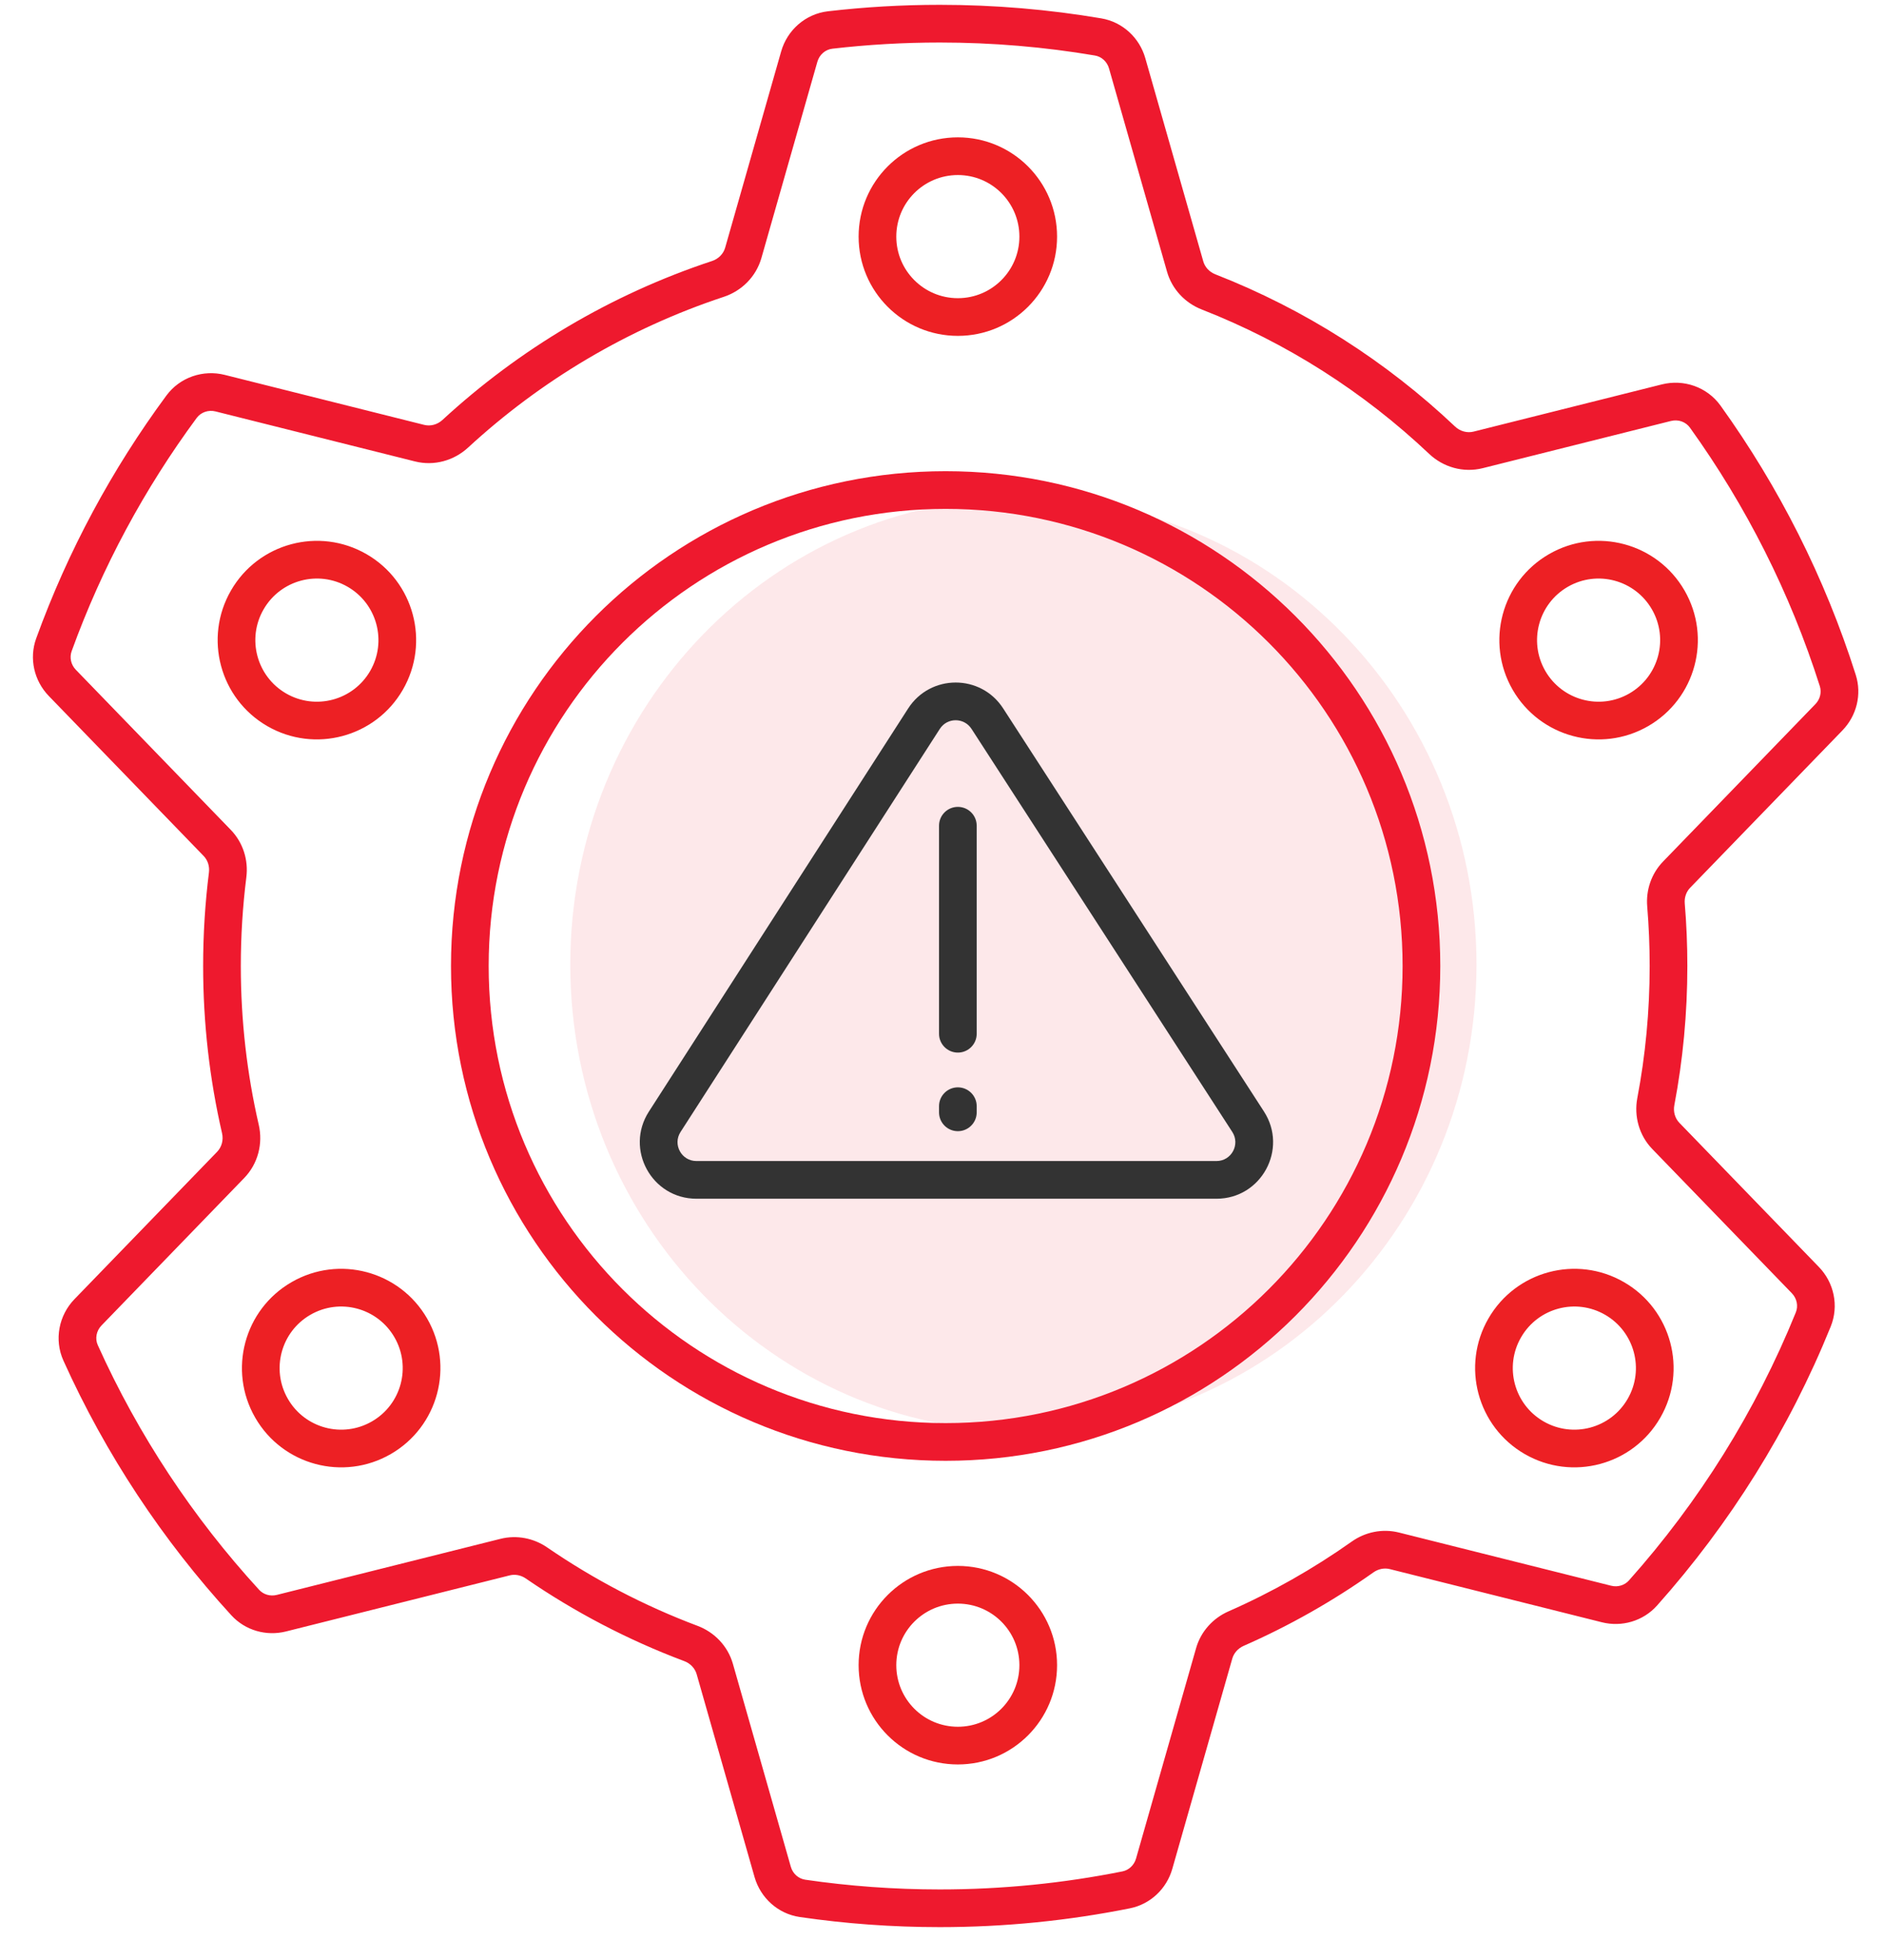
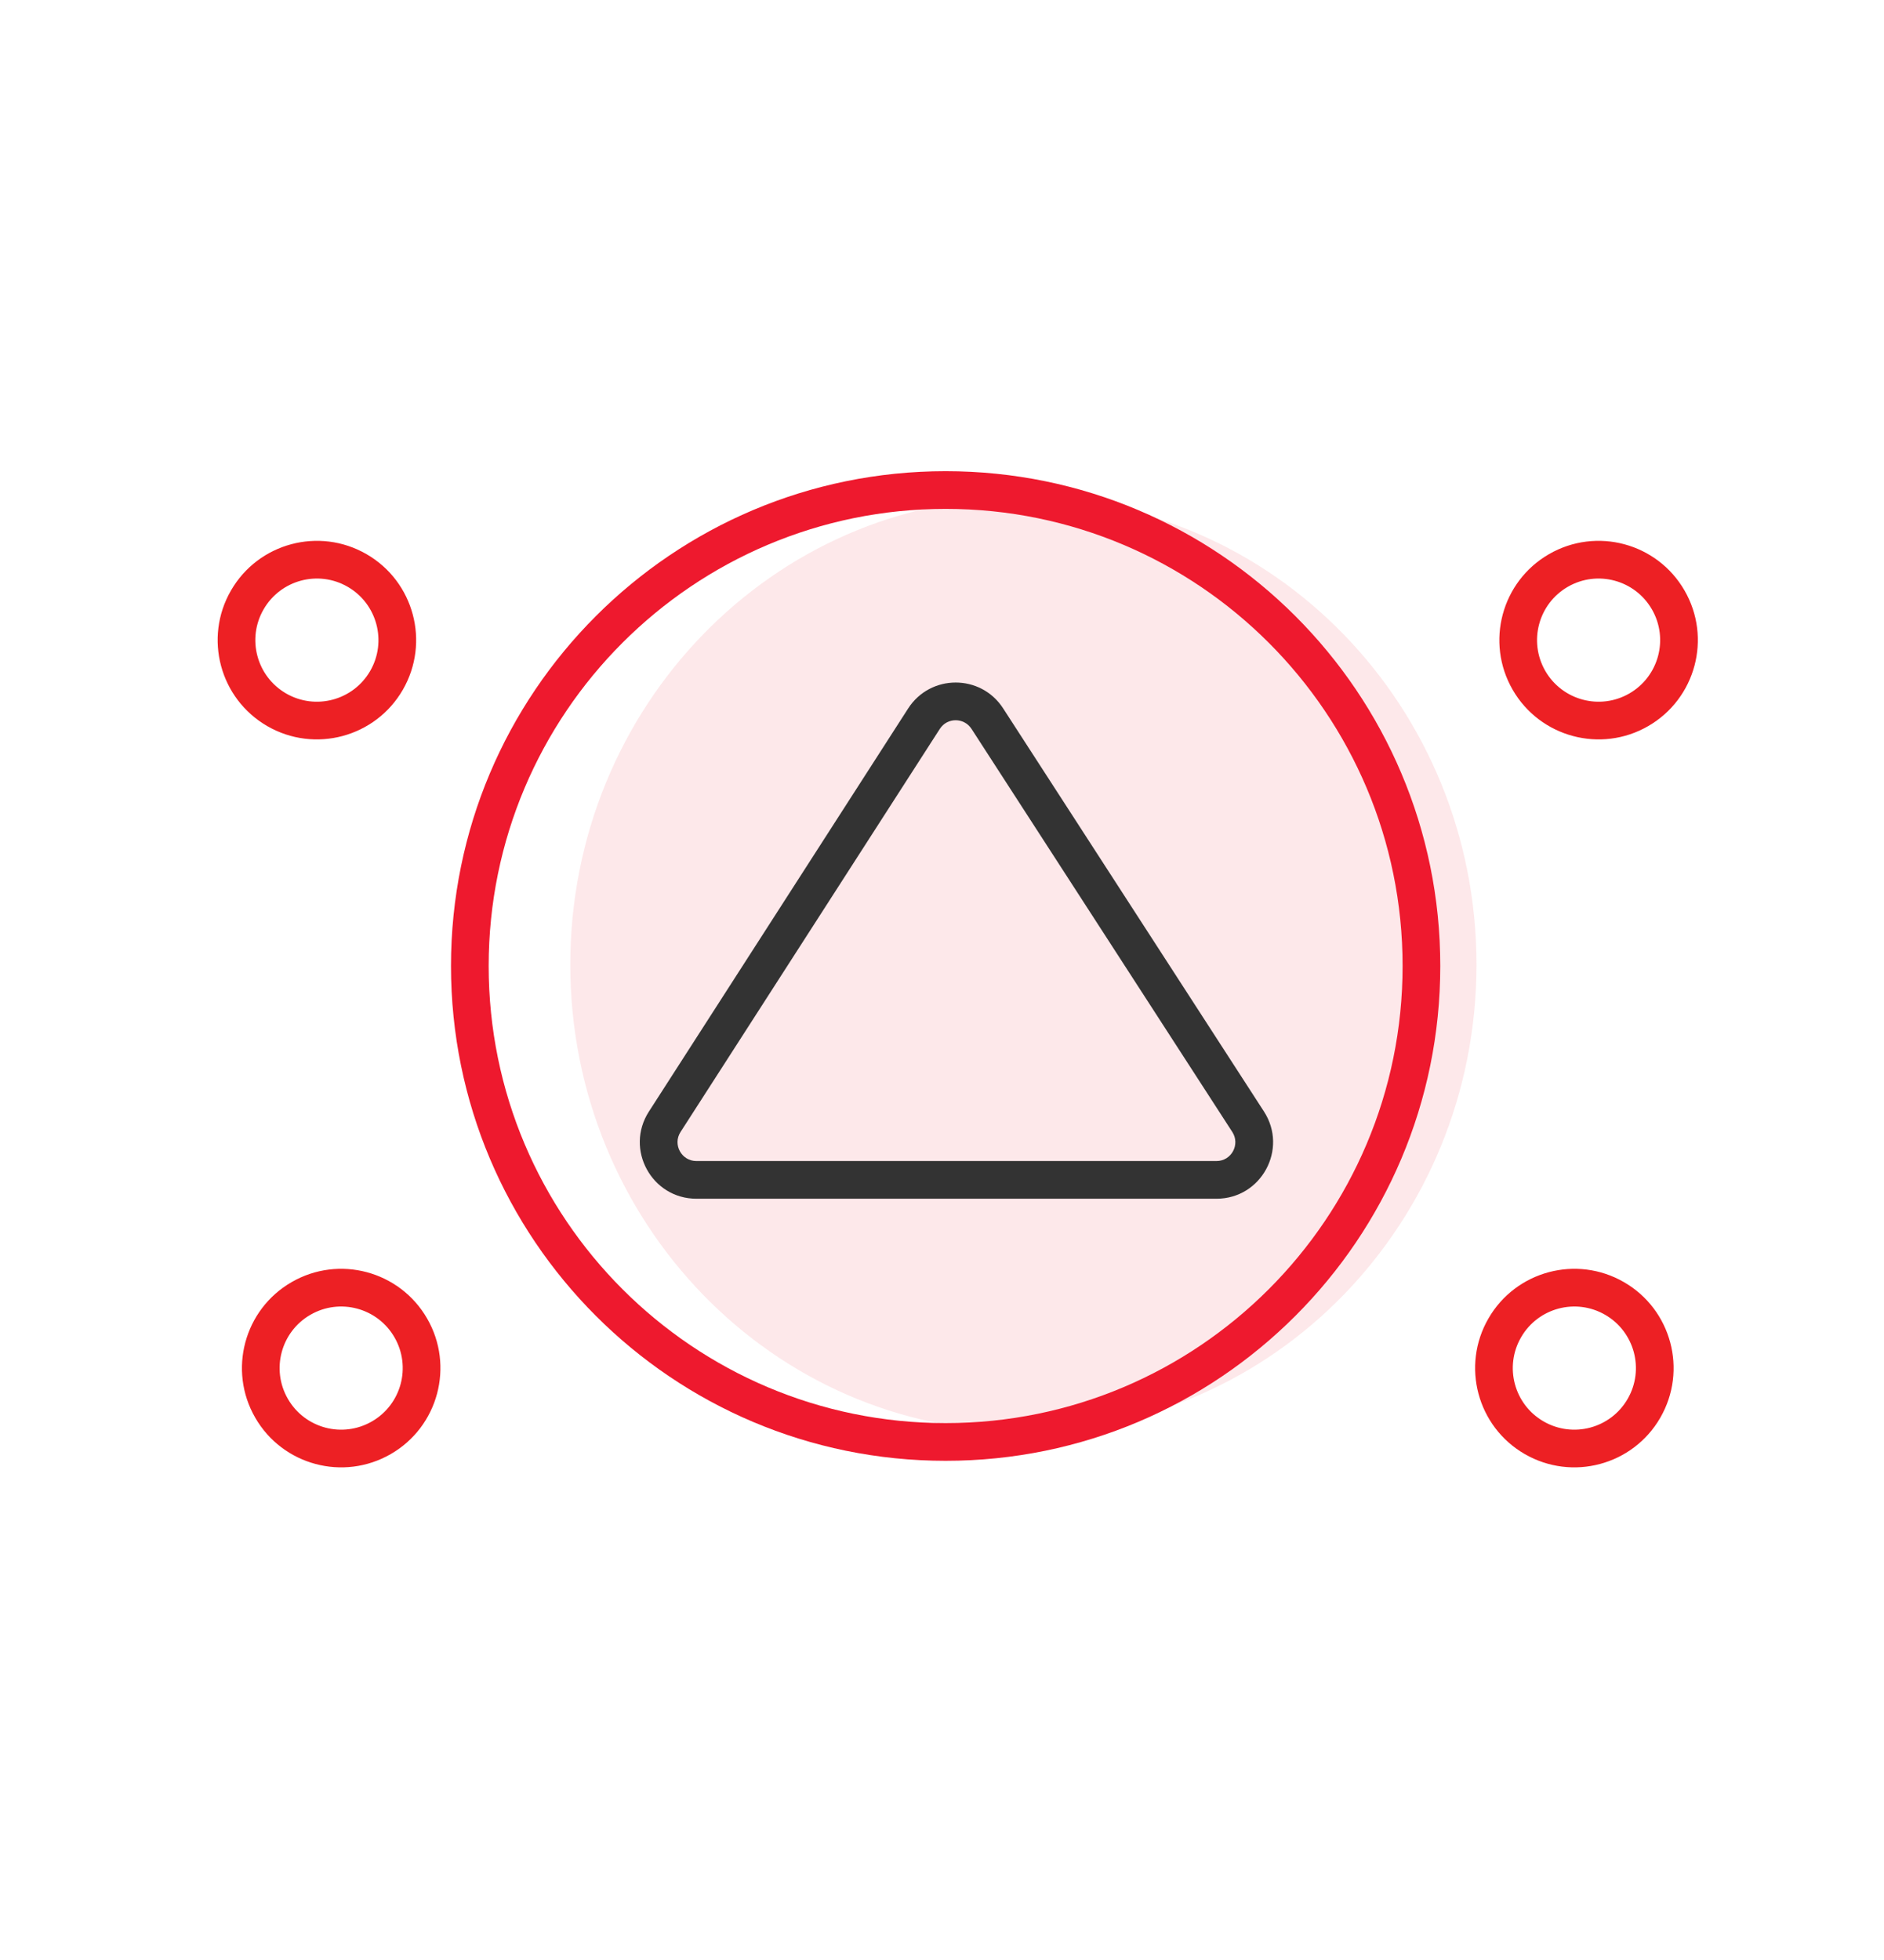
<svg xmlns="http://www.w3.org/2000/svg" width="50" height="52" viewBox="0 0 50 52" fill="none">
  <path d="M39.185 25.591C39.185 32.431 33.802 37.976 27.16 37.976C20.519 37.976 15.135 32.431 15.135 25.591C15.135 18.752 20.519 13.207 27.16 13.207C33.802 13.207 39.185 18.752 39.185 25.591Z" fill="#EE192E" fill-opacity="0.1" />
  <path fill-rule="evenodd" clip-rule="evenodd" d="M25.783 19.337C25.585 19.032 25.139 19.032 24.942 19.338L18.061 30.032C17.847 30.365 18.086 30.803 18.482 30.803H32.285C32.681 30.803 32.92 30.364 32.704 30.031L25.783 19.337ZM24.101 18.797C24.691 17.88 26.03 17.878 26.622 18.793L33.544 29.488C34.19 30.486 33.474 31.803 32.285 31.803H18.482C17.295 31.803 16.578 30.489 17.221 29.491L24.101 18.797Z" fill="#333333" />
-   <path fill-rule="evenodd" clip-rule="evenodd" d="M25.421 21.407C25.697 21.407 25.921 21.63 25.921 21.907V27.426C25.921 27.702 25.697 27.926 25.421 27.926C25.145 27.926 24.921 27.702 24.921 27.426V21.907C24.921 21.63 25.145 21.407 25.421 21.407Z" fill="#333333" />
-   <path fill-rule="evenodd" clip-rule="evenodd" d="M25.421 28.848C25.697 28.848 25.921 29.072 25.921 29.348L25.921 29.511C25.921 29.787 25.697 30.011 25.421 30.011C25.145 30.011 24.921 29.787 24.921 29.511L24.921 29.348C24.921 29.072 25.145 28.848 25.421 28.848Z" fill="#333333" />
-   <path fill-rule="evenodd" clip-rule="evenodd" d="M24.941 1.128C23.977 1.128 23.026 1.184 22.091 1.292C21.907 1.313 21.747 1.447 21.692 1.64L20.207 6.846C20.065 7.341 19.684 7.718 19.21 7.875C16.66 8.718 14.353 10.096 12.421 11.876C12.047 12.22 11.521 12.37 11.013 12.242L5.722 10.916C5.527 10.867 5.331 10.939 5.22 11.088C3.835 12.964 2.71 15.045 1.901 17.277C1.842 17.442 1.881 17.634 2.013 17.77L6.124 22.016C6.452 22.354 6.595 22.82 6.538 23.273C6.441 24.044 6.391 24.83 6.391 25.628C6.391 27.077 6.555 28.487 6.867 29.841C6.982 30.338 6.849 30.873 6.482 31.252L2.695 35.164C2.554 35.309 2.518 35.518 2.596 35.689C3.674 38.081 5.126 40.269 6.877 42.179C6.991 42.303 7.17 42.358 7.346 42.314L13.283 40.826C13.715 40.718 14.164 40.809 14.52 41.053C15.753 41.899 17.092 42.601 18.513 43.135C18.96 43.303 19.316 43.67 19.451 44.144L20.987 49.524C21.04 49.712 21.193 49.844 21.372 49.87C22.537 50.04 23.729 50.128 24.941 50.128C26.602 50.128 28.223 49.963 29.79 49.649C29.958 49.615 30.099 49.486 30.15 49.307L31.743 43.728C31.869 43.284 32.192 42.931 32.602 42.751C33.758 42.243 34.853 41.621 35.873 40.9C36.231 40.646 36.688 40.549 37.127 40.659L42.757 42.07C42.935 42.115 43.117 42.058 43.23 41.931C45.088 39.848 46.595 37.446 47.66 34.818C47.728 34.65 47.69 34.45 47.553 34.309L43.851 30.485C43.5 30.122 43.362 29.614 43.453 29.133C43.669 27.998 43.781 26.826 43.781 25.628C43.781 25.097 43.759 24.571 43.716 24.051C43.679 23.617 43.825 23.179 44.136 22.858L48.179 18.681C48.306 18.55 48.348 18.367 48.297 18.206C47.509 15.725 46.337 13.415 44.85 11.346C44.74 11.193 44.542 11.119 44.345 11.169L39.35 12.421C38.835 12.55 38.302 12.395 37.928 12.041C36.195 10.403 34.15 9.093 31.891 8.21C31.453 8.038 31.105 7.675 30.972 7.208L29.433 1.817C29.381 1.633 29.233 1.502 29.059 1.473C27.72 1.246 26.345 1.128 24.941 1.128ZM21.976 0.299C22.949 0.186 23.938 0.128 24.941 0.128C26.401 0.128 27.832 0.251 29.226 0.487C29.793 0.583 30.241 1.002 30.395 1.542L31.934 6.934C31.977 7.086 32.094 7.215 32.255 7.278C34.636 8.209 36.79 9.589 38.615 11.315C38.752 11.445 38.939 11.493 39.107 11.451L44.102 10.199C44.682 10.053 45.304 10.265 45.662 10.762C47.21 12.916 48.43 15.32 49.25 17.904C49.417 18.428 49.271 18.991 48.898 19.377L44.855 23.553C44.753 23.658 44.699 23.809 44.712 23.967C44.758 24.515 44.781 25.069 44.781 25.628C44.781 26.889 44.663 28.123 44.436 29.319C44.402 29.497 44.455 29.671 44.569 29.789L48.272 33.614C48.673 34.028 48.808 34.645 48.586 35.194C47.478 37.93 45.91 40.429 43.977 42.596C43.606 43.011 43.04 43.172 42.513 43.04L36.884 41.629C36.741 41.593 36.582 41.623 36.45 41.716C35.377 42.476 34.223 43.131 33.005 43.666C32.854 43.733 32.746 43.858 32.704 44.003L31.112 49.582C30.962 50.107 30.535 50.519 29.987 50.629C28.355 50.956 26.668 51.128 24.941 51.128C23.68 51.128 22.44 51.037 21.227 50.86C20.645 50.775 20.183 50.351 20.025 49.799L18.489 44.418C18.445 44.264 18.326 44.133 18.161 44.071C16.663 43.509 15.252 42.769 13.954 41.878C13.823 41.788 13.667 41.76 13.526 41.796L7.589 43.284C7.07 43.414 6.51 43.259 6.14 42.855C4.318 40.867 2.807 38.59 1.684 36.1C1.432 35.542 1.561 34.897 1.976 34.468L5.764 30.556C5.883 30.432 5.935 30.249 5.893 30.065C5.564 28.639 5.391 27.153 5.391 25.628C5.391 24.788 5.443 23.96 5.545 23.148C5.566 22.982 5.513 22.822 5.406 22.711L1.295 18.465C0.907 18.064 0.766 17.473 0.961 16.936C1.804 14.613 2.974 12.447 4.416 10.494C4.776 10.007 5.392 9.802 5.965 9.946L11.256 11.272C11.422 11.314 11.606 11.268 11.743 11.141C13.778 9.266 16.208 7.814 18.896 6.925C19.07 6.868 19.199 6.733 19.245 6.572L20.731 1.366C20.892 0.799 21.376 0.368 21.976 0.299Z" fill="#EE192E" />
-   <path fill-rule="evenodd" clip-rule="evenodd" d="M25.421 42.545C24.518 42.545 23.787 43.276 23.787 44.178C23.787 45.081 24.518 45.812 25.421 45.812C26.323 45.812 27.054 45.081 27.054 44.178C27.054 43.276 26.323 42.545 25.421 42.545ZM22.787 44.178C22.787 42.724 23.966 41.545 25.421 41.545C26.875 41.545 28.054 42.724 28.054 44.178C28.054 45.633 26.875 46.812 25.421 46.812C23.966 46.812 22.787 45.633 22.787 44.178Z" fill="#ED2024" />
-   <path fill-rule="evenodd" clip-rule="evenodd" d="M25.421 4.644C24.518 4.644 23.787 5.375 23.787 6.278C23.787 7.18 24.518 7.911 25.421 7.911C26.323 7.911 27.054 7.18 27.054 6.278C27.054 5.375 26.323 4.644 25.421 4.644ZM22.787 6.278C22.787 4.823 23.966 3.644 25.421 3.644C26.875 3.644 28.054 4.823 28.054 6.278C28.054 7.732 26.875 8.911 25.421 8.911C23.966 8.911 22.787 7.732 22.787 6.278Z" fill="#ED2024" />
  <path fill-rule="evenodd" clip-rule="evenodd" d="M10.469 35.48C10.018 34.698 9.019 34.431 8.238 34.882C7.456 35.333 7.189 36.332 7.64 37.113C8.091 37.895 9.09 38.162 9.871 37.711C10.653 37.26 10.92 36.261 10.469 35.48ZM7.738 34.016C8.997 33.288 10.608 33.72 11.335 34.98C12.063 36.239 11.631 37.85 10.371 38.577C9.112 39.304 7.501 38.873 6.774 37.613C6.047 36.354 6.478 34.743 7.738 34.016Z" fill="#ED2024" />
  <path fill-rule="evenodd" clip-rule="evenodd" d="M43.84 16.166C43.389 15.385 42.39 15.117 41.609 15.568C40.828 16.019 40.56 17.018 41.011 17.8C41.462 18.581 42.461 18.849 43.242 18.398C44.024 17.946 44.291 16.947 43.84 16.166ZM41.109 14.702C42.368 13.975 43.979 14.406 44.706 15.666C45.434 16.926 45.002 18.536 43.742 19.264C42.483 19.991 40.872 19.559 40.145 18.3C39.418 17.04 39.849 15.429 41.109 14.702Z" fill="#ED2024" />
  <path fill-rule="evenodd" clip-rule="evenodd" d="M40.368 35.48C40.819 34.698 41.818 34.431 42.599 34.882C43.38 35.333 43.648 36.332 43.197 37.113C42.746 37.895 41.747 38.162 40.965 37.711C40.184 37.26 39.916 36.261 40.368 35.48ZM43.099 34.016C41.84 33.288 40.229 33.72 39.502 34.98C38.774 36.239 39.206 37.85 40.465 38.577C41.725 39.304 43.336 38.873 44.063 37.613C44.79 36.354 44.359 34.743 43.099 34.016Z" fill="#ED2024" />
  <path fill-rule="evenodd" clip-rule="evenodd" d="M6.996 16.166C7.447 15.385 8.446 15.117 9.227 15.568C10.008 16.019 10.276 17.018 9.825 17.8C9.374 18.581 8.375 18.849 7.593 18.398C6.812 17.946 6.544 16.947 6.996 16.166ZM9.727 14.702C8.467 13.975 6.857 14.406 6.13 15.666C5.402 16.926 5.834 18.536 7.093 19.264C8.353 19.991 9.964 19.559 10.691 18.3C11.418 17.04 10.987 15.429 9.727 14.702Z" fill="#ED2024" />
  <path fill-rule="evenodd" clip-rule="evenodd" d="M25.096 37.756C31.794 37.756 37.224 32.326 37.224 25.628C37.224 18.93 31.794 13.501 25.096 13.501C18.398 13.501 12.969 18.93 12.969 25.628C12.969 32.326 18.398 37.756 25.096 37.756ZM25.096 38.756C32.346 38.756 38.224 32.878 38.224 25.628C38.224 18.378 32.346 12.501 25.096 12.501C17.846 12.501 11.969 18.378 11.969 25.628C11.969 32.878 17.846 38.756 25.096 38.756Z" fill="#EE192E" />
</svg>